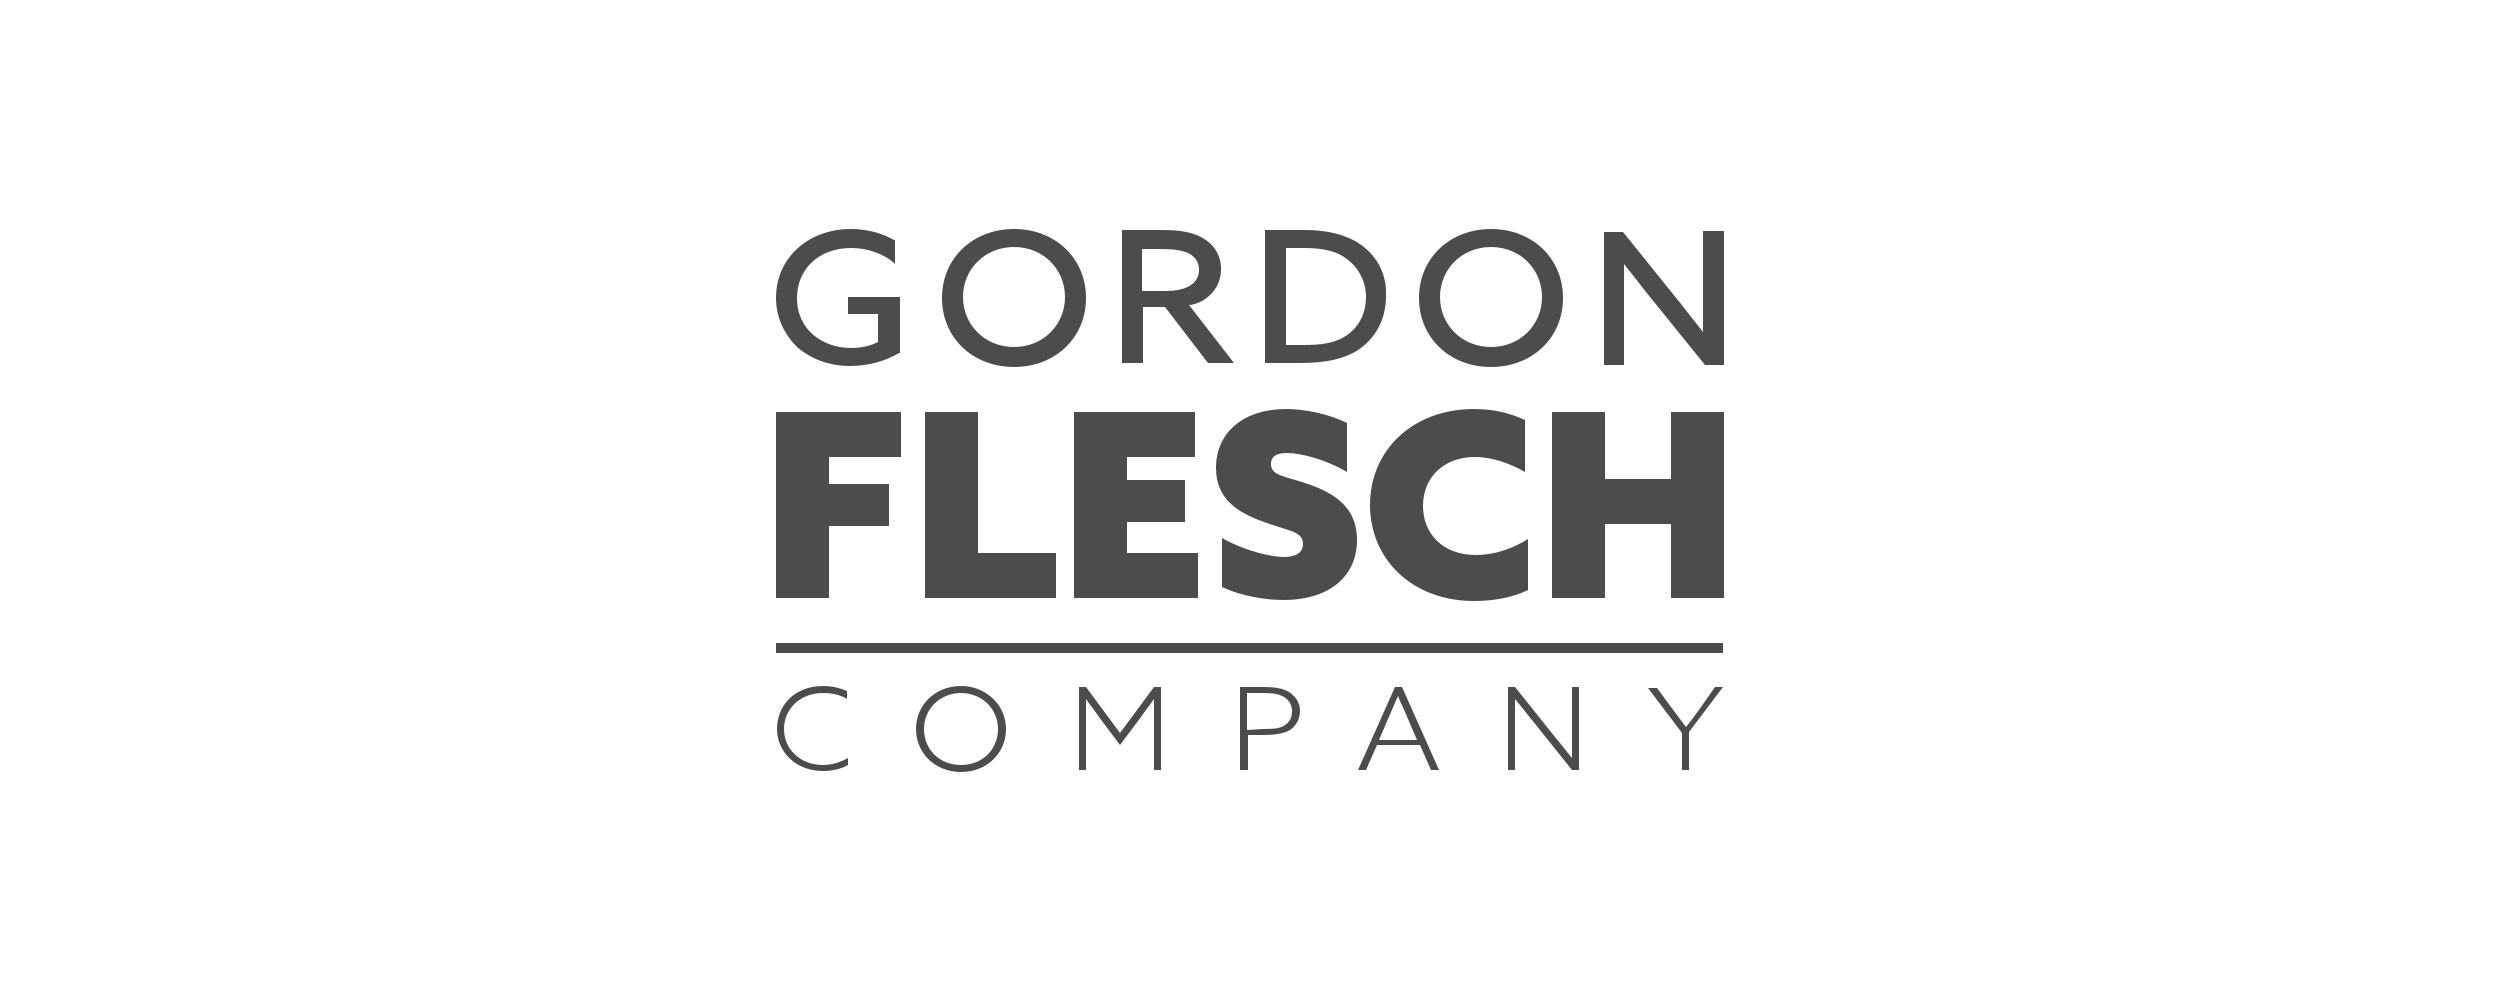
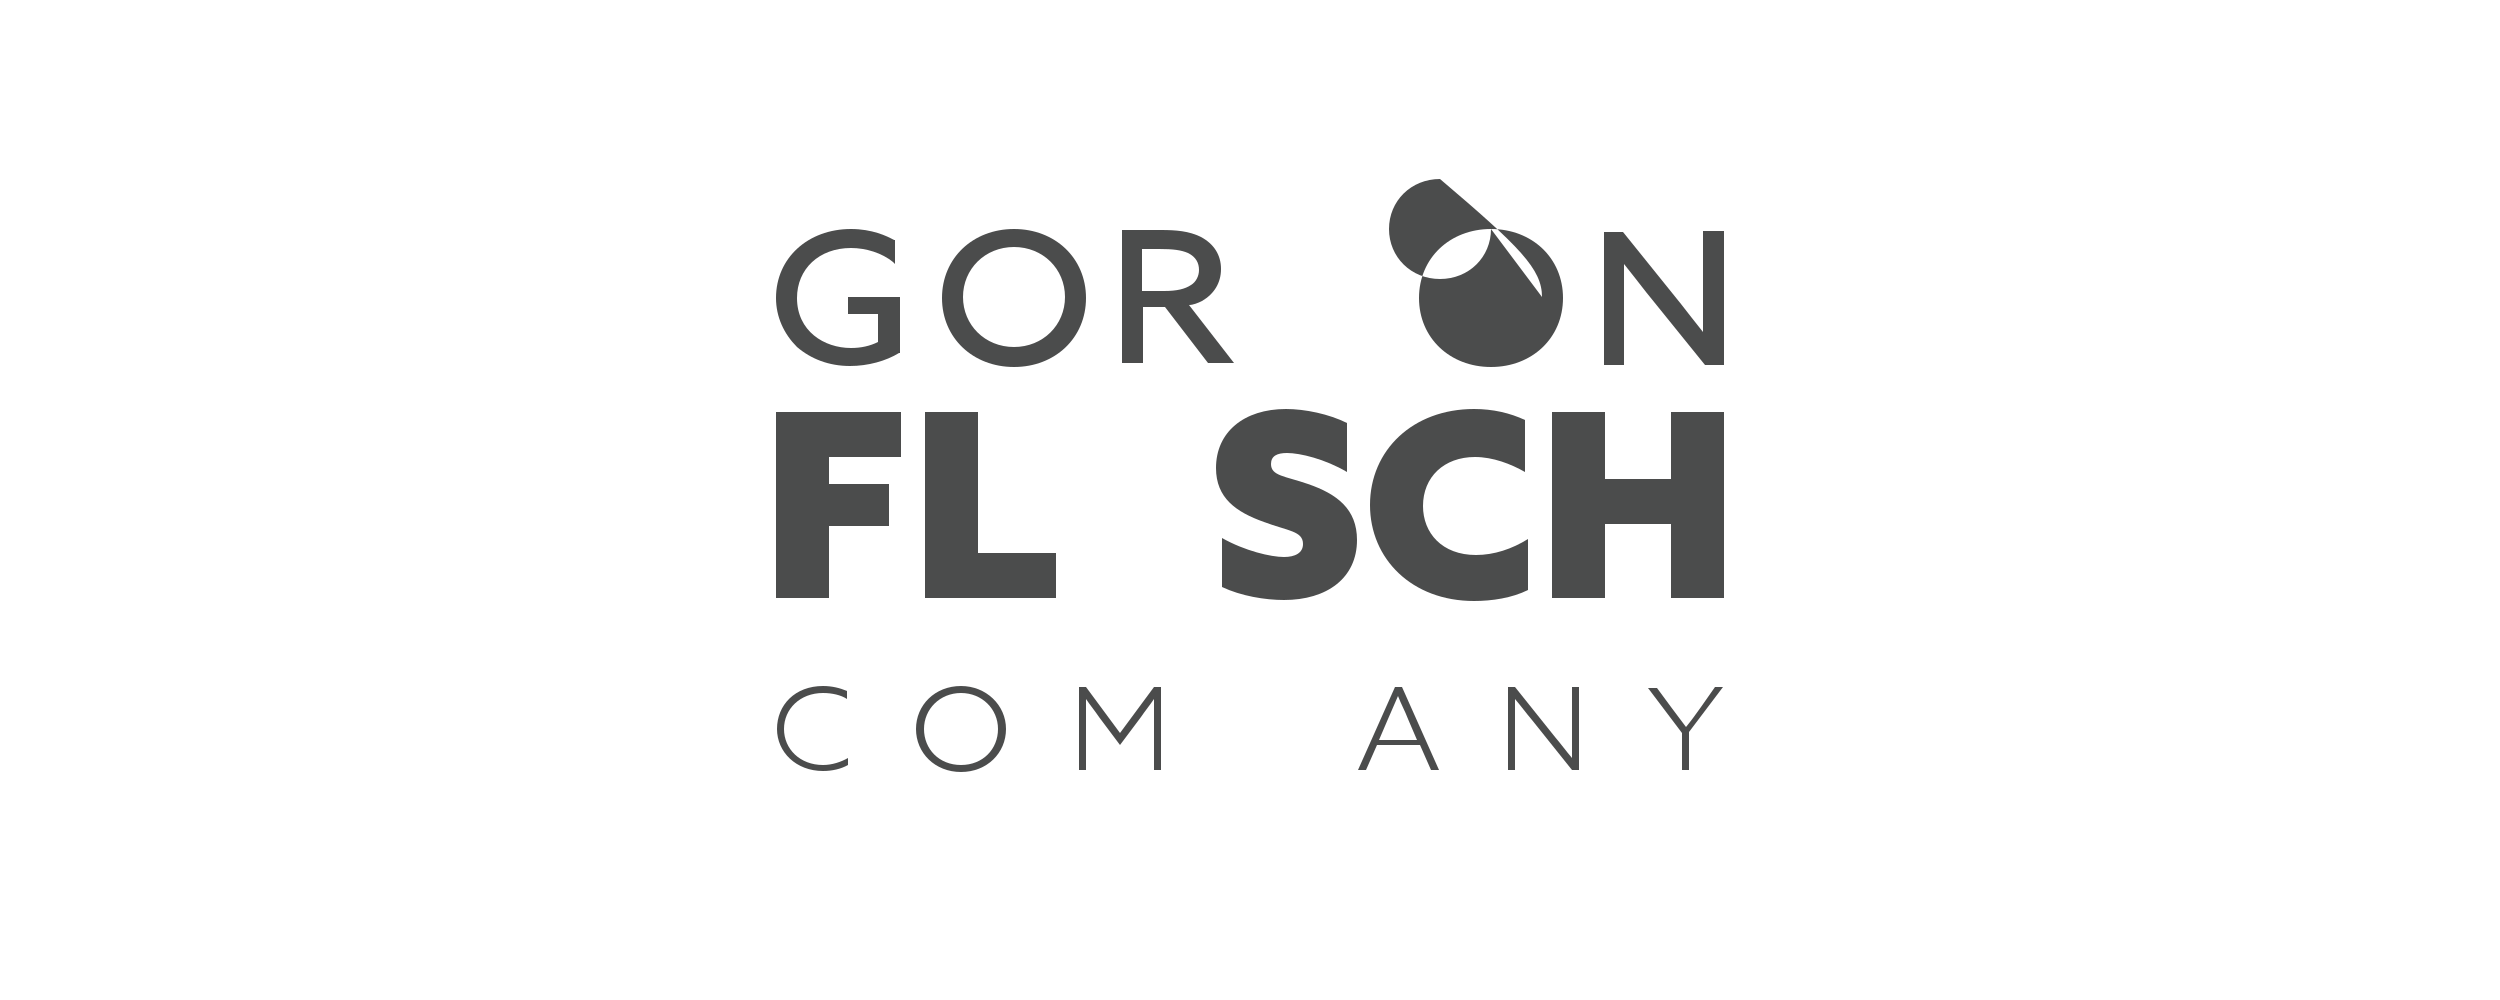
<svg xmlns="http://www.w3.org/2000/svg" version="1.1" id="ea879862-bd47-4cee-b573-eceea4b4a18c" x="0px" y="0px" viewBox="0 0 250 100" style="enable-background:new 0 0 250 100;" xml:space="preserve">
  <style type="text/css">
	.st0{fill:#4B4C4C;}
</style>
  <g id="Group">
    <g id="g1">
      <g id="g2">
        <path id="Path" class="st0" d="M84.7,31.4h3.1v2.8c-0.8,0.4-1.7,0.6-2.7,0.6c-2.7,0-5.4-1.7-5.4-5c0-2.9,2.2-5,5.4-5     c1.5,0,3.1,0.5,4.2,1.4l0.2,0.2V24l-0.1,0c-0.7-0.4-2.2-1.1-4.3-1.1c-4.3,0-7.5,2.9-7.5,6.9c0,1.9,0.8,3.6,2.1,4.9     c1.4,1.2,3.2,1.9,5.3,1.9c1.8,0,3.6-0.5,4.9-1.3l0.1,0v-5.6h-5.2V31.4z" />
        <path id="path1" class="st0" d="M120.2,30.1c1.2-0.7,1.9-1.8,1.9-3.2c0-1.4-0.7-2.5-2-3.2c-1.2-0.6-2.5-0.7-4-0.7h-3.9v13.3h2.1     v-5.6h2.2l4.3,5.6h2.6l-4.5-5.8C119.3,30.5,119.8,30.3,120.2,30.1z M119.9,27c0,0.6-0.3,1.2-0.8,1.5c-0.6,0.4-1.4,0.6-2.7,0.6     h-2.2v-4.2h1.7c1.4,0,2.2,0.1,2.9,0.4C119.6,25.7,119.9,26.3,119.9,27z" />
-         <path id="path2" class="st0" d="M135.5,24.1c-1.3-0.7-2.9-1.1-5-1.1h-4v13.3h3.5c2.6,0,4.4-0.4,5.8-1.3c1.8-1.2,2.8-3.1,2.8-5.4     C138.7,27.3,137.6,25.3,135.5,24.1z M136.6,29.7c0,1.7-0.8,3.2-2.2,4c-1,0.6-2.2,0.8-4.1,0.8h-1.7v-9.7h1.7     c1.3,0,2.9,0.1,4.1,0.9C135.8,26.6,136.6,28.1,136.6,29.7z" />
-         <path id="path3" class="st0" d="M149.1,22.9c-4.1,0-7.2,2.9-7.2,6.9s3.1,6.9,7.2,6.9c4.1,0,7.2-2.9,7.2-6.9     S153.2,22.9,149.1,22.9z M154.2,29.7c0,2.8-2.2,5-5.1,5c-2.9,0-5.1-2.2-5.1-5s2.2-5,5.1-5C152,24.7,154.2,26.9,154.2,29.7z" />
+         <path id="path3" class="st0" d="M149.1,22.9c-4.1,0-7.2,2.9-7.2,6.9s3.1,6.9,7.2,6.9c4.1,0,7.2-2.9,7.2-6.9     S153.2,22.9,149.1,22.9z c0,2.8-2.2,5-5.1,5c-2.9,0-5.1-2.2-5.1-5s2.2-5,5.1-5C152,24.7,154.2,26.9,154.2,29.7z" />
        <path id="path4" class="st0" d="M101.4,22.9c-4.1,0-7.2,2.9-7.2,6.9s3.1,6.9,7.2,6.9s7.2-2.9,7.2-6.9S105.5,22.9,101.4,22.9z      M106.5,29.7c0,2.8-2.2,5-5.1,5s-5.1-2.2-5.1-5s2.2-5,5.1-5S106.5,26.9,106.5,29.7z" />
        <path id="path5" class="st0" d="M170.3,23.1v6.7c0,1.1,0,2.3,0,3.4c-0.8-1-1.5-1.9-2.2-2.8l-5.8-7.2l0,0h-1.9v13.3h2v-6.7     c0-1.2,0-2.4,0-3.4c0.8,1,1.5,1.9,2.2,2.8l5.9,7.3h1.9V23.1H170.3z" />
      </g>
      <g id="g3">
        <path id="path6" class="st0" d="M77.6,41.2h12.5v4.5h-7.2v2.7h6v4.2h-6v7.2h-5.3V41.2z" />
        <path id="path7" class="st0" d="M92.5,41.2h5.3v14.1h7.8v4.5H92.5V41.2z" />
-         <path id="path8" class="st0" d="M107.4,41.2h12.1v4.5h-6.8V48h5.8v4.2h-5.8v3.1h7.1v4.5h-12.4V41.2z" />
        <path id="path9" class="st0" d="M122.2,53.8c2.3,1.3,4.9,1.9,6.2,1.9c1.1,0,1.9-0.4,1.9-1.3c0-1.3-1.5-1.3-3.9-2.2     c-2.8-1-4.8-2.4-4.8-5.4c0-3.6,2.8-5.9,7-5.9c1.9,0,4.3,0.5,6.1,1.4v4.9c-2.2-1.3-4.7-1.9-6-1.9c-1,0-1.6,0.3-1.6,1.1     c0,1.2,1.4,1.2,3.7,2c2.9,1,4.9,2.5,4.9,5.6c0,3.8-3,6-7.3,6c-1.9,0-4.3-0.4-6.2-1.3L122.2,53.8L122.2,53.8z" />
        <path id="path10" class="st0" d="M152.8,59c-1.6,0.8-3.6,1.1-5.4,1.1c-6.2,0-10.4-4.2-10.4-9.6c0-5.5,4.3-9.6,10.4-9.6     c1.9,0,3.6,0.4,5.1,1.1v5.2c-1.4-0.8-3.2-1.5-5-1.5c-3.1,0-5.2,2-5.2,4.9c0,2.7,1.9,4.9,5.3,4.9c1.8,0,3.6-0.6,5.2-1.6V59z" />
        <path id="path11" class="st0" d="M155.2,41.2h5.3v6.7h6.6v-6.7h5.3v18.6h-5.3v-7.4h-6.6v7.4h-5.3L155.2,41.2L155.2,41.2z" />
      </g>
      <g id="g4">
        <path id="path12" class="st0" d="M84.8,76.5c-0.7,0.4-1.6,0.6-2.5,0.6c-2.7,0-4.6-1.9-4.6-4.2c0-2.4,1.8-4.3,4.6-4.3     c0.9,0,1.7,0.2,2.4,0.5v0.8c-0.6-0.4-1.5-0.6-2.4-0.6c-2.3,0-3.9,1.6-3.9,3.6s1.6,3.6,3.9,3.6c0.9,0,1.8-0.3,2.5-0.7V76.5z" />
        <path id="path13" class="st0" d="M96.1,68.6c2.5,0,4.5,1.9,4.5,4.3s-1.9,4.3-4.5,4.3s-4.5-1.9-4.5-4.3S93.5,68.6,96.1,68.6z      M96.1,76.5c2.2,0,3.7-1.6,3.7-3.6c0-2-1.6-3.6-3.7-3.6s-3.7,1.6-3.7,3.6C92.4,74.9,93.9,76.5,96.1,76.5z" />
        <path id="path14" class="st0" d="M109.9,71.7c-0.4-0.6-0.9-1.2-1.3-1.8l0,0c0,0.7,0,1.4,0,2.1v5h-0.7v-8.3h0.7l3.4,4.6l3.4-4.6     h0.7V77h-0.7v-5c0-0.7,0-1.4,0-2.1l0,0c-0.4,0.6-0.9,1.2-1.3,1.8l-2.1,2.8L109.9,71.7z" />
-         <path id="path15" class="st0" d="M124,68.7h2.3c1.1,0,1.9,0.1,2.6,0.5c0.6,0.4,1.1,1,1.1,1.9c0,0.8-0.4,1.5-1,1.9     c-0.7,0.4-1.6,0.5-2.8,0.5h-1.4V77H124V68.7z M126.3,72.9c1.3,0,1.8-0.1,2.2-0.4c0.5-0.3,0.7-0.8,0.7-1.4c0-0.6-0.3-1.1-0.8-1.4     c-0.5-0.3-1.1-0.4-2.2-0.4h-1.5V73L126.3,72.9L126.3,72.9z" />
        <path id="path16" class="st0" d="M139.5,68.7h0.7l3.7,8.3h-0.8l-1.1-2.5h-4.3l-1.1,2.5h-0.8L139.5,68.7z M140.8,71.9     c-0.3-0.8-0.7-1.5-1-2.3h0c-0.3,0.7-0.6,1.4-1,2.3l-0.9,2.1h3.8L140.8,71.9z" />
        <path id="path17" class="st0" d="M150.8,77v-8.3h0.7l4,5c0.6,0.7,1.1,1.4,1.7,2.1l0,0c0-0.8,0-1.6,0-2.5v-4.6h0.7V77h-0.7l-4-5     c-0.6-0.7-1.1-1.4-1.7-2.1l0,0c0,0.8,0,1.6,0,2.5V77H150.8z" />
        <path id="path18" class="st0" d="M171.5,68.7h0.8l-3.4,4.5V77h-0.7v-3.7l-3.4-4.5h0.9l1.4,1.9c0.5,0.7,1,1.3,1.5,2h0     c0.5-0.6,1-1.3,1.5-2L171.5,68.7z" />
      </g>
-       <path id="path19" class="st0" d="M77.6,64.3h94.7v1H77.6V64.3z" />
    </g>
  </g>
</svg>